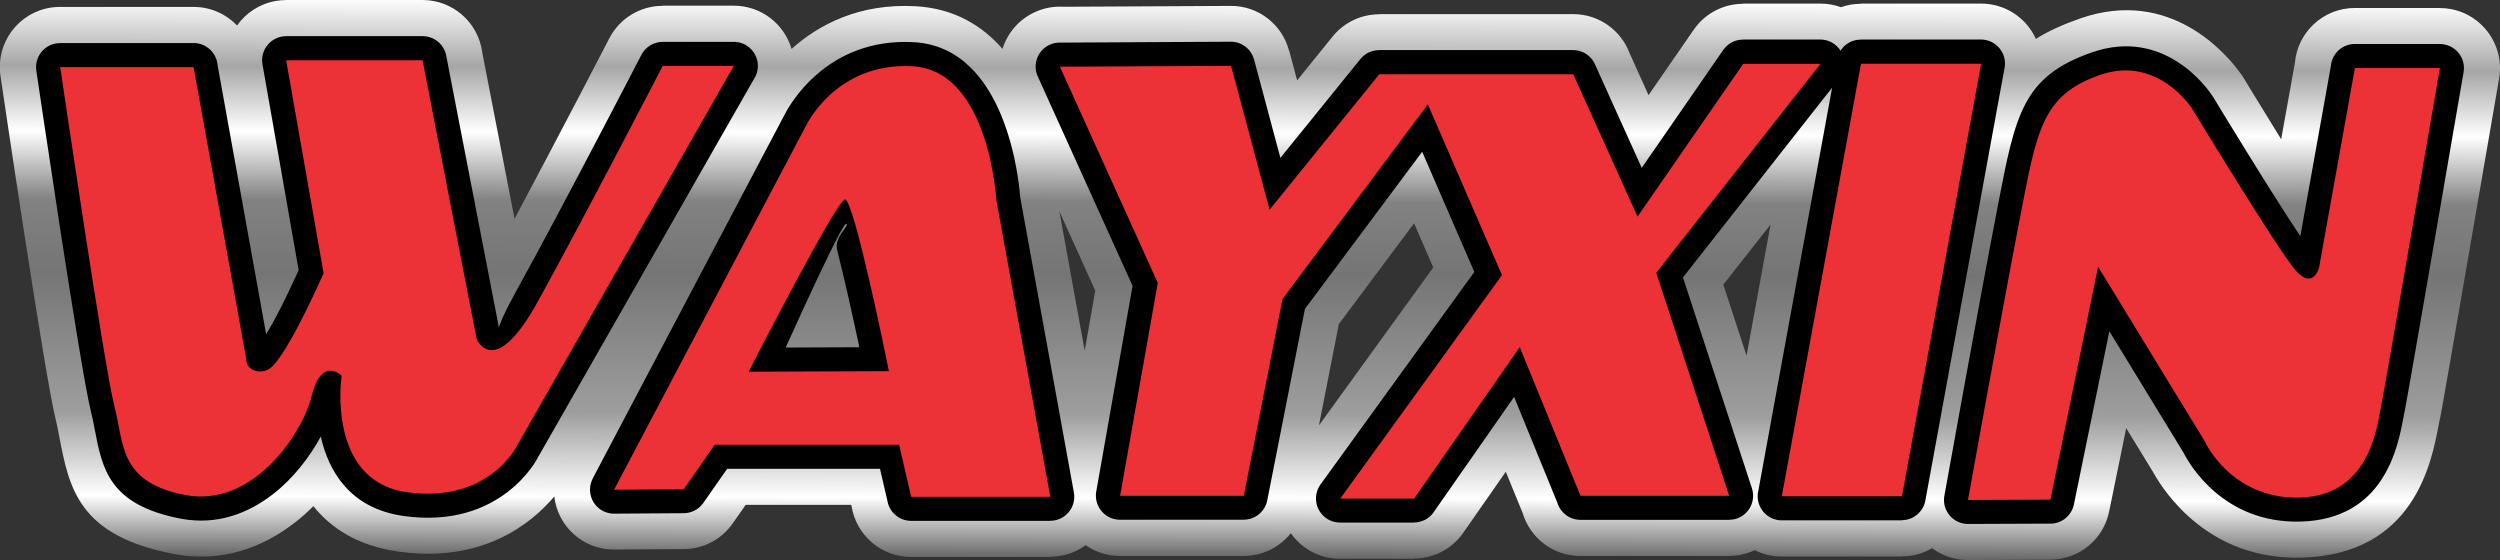
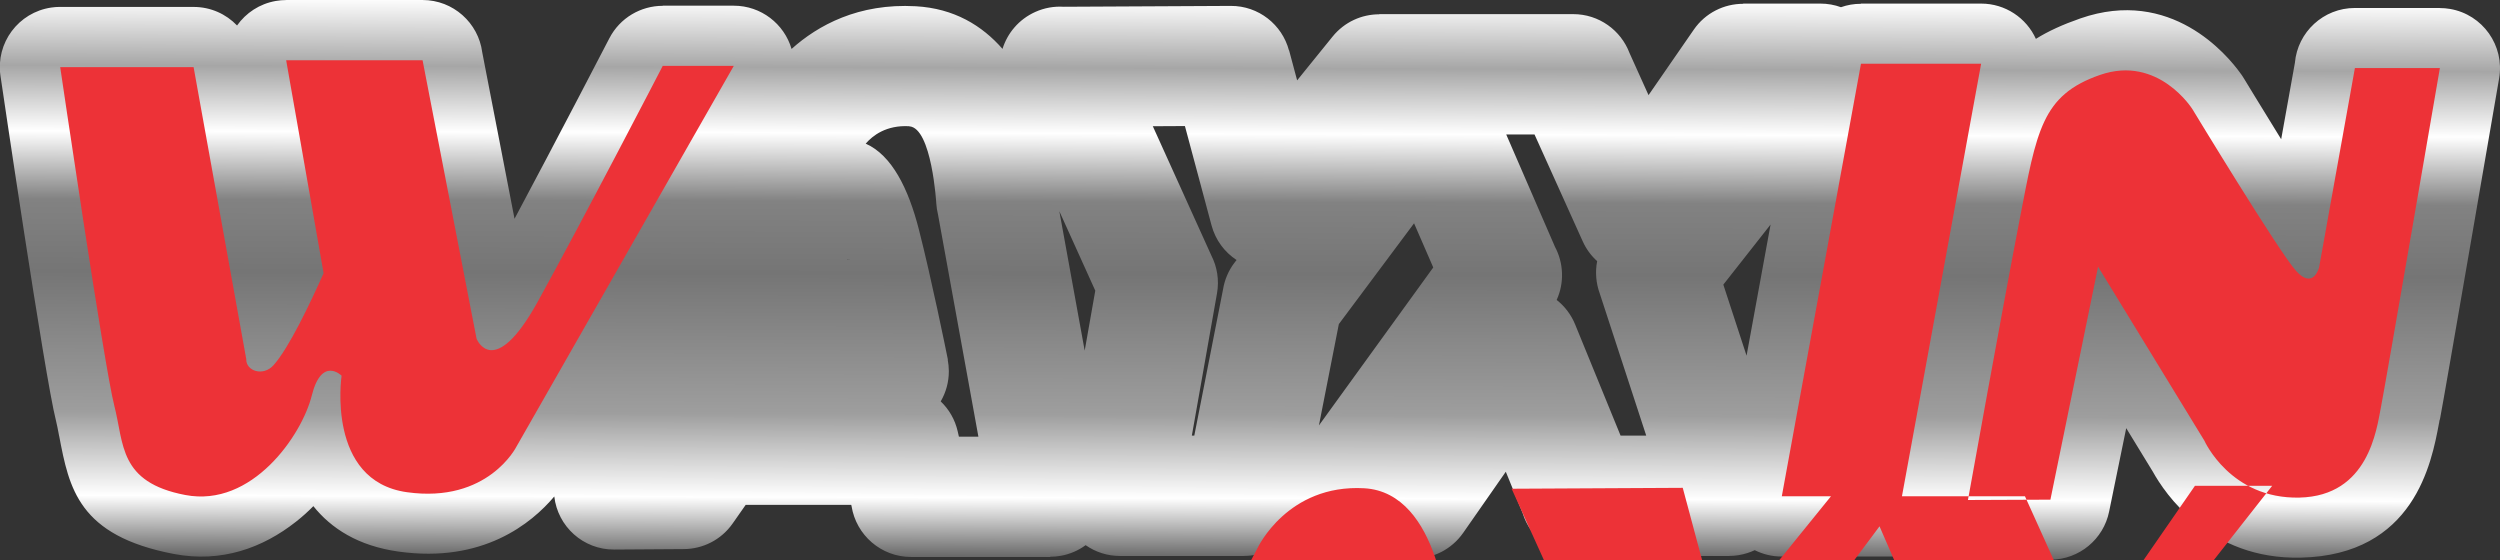
<svg xmlns="http://www.w3.org/2000/svg" xml:space="preserve" width="33.465mm" height="7.496mm" version="1.1" style="shape-rendering:geometricPrecision; text-rendering:geometricPrecision; image-rendering:optimizeQuality; fill-rule:evenodd; clip-rule:evenodd" viewBox="0 0 580.97 130.13">
  <rect x="0" y="0" width="580.97" height="130.13" fill="#333333" stroke="none" />
  <defs>
    <style type="text/css">
   
    .fil2 {fill:#ED3237}
    .fil1 {fill:black;fill-rule:nonzero}
    .fil0 {fill:url(#id0);fill-rule:nonzero}
   
  </style>
    <linearGradient id="id0" gradientUnits="userSpaceOnUse" x1="293.6" y1="130.14" x2="293.94" y2="0.04">
      <stop offset="0" style="stop-opacity:1; stop-color:#626262" />
      <stop offset="0.11" style="stop-opacity:1; stop-color:white" />
      <stop offset="0.259" style="stop-opacity:1; stop-color:#9E9E9E" />
      <stop offset="0.51" style="stop-opacity:1; stop-color:#757575" />
      <stop offset="0.639" style="stop-opacity:1; stop-color:#828282" />
      <stop offset="0.761" style="stop-opacity:1; stop-color:white" />
      <stop offset="0.878" style="stop-opacity:1; stop-color:#A6A6A6" />
      <stop offset="1" style="stop-opacity:1; stop-color:white" />
    </linearGradient>
  </defs>
  <g id="Capa_x0020_1">
    <g id="_2648014864832">
      <path class="fil0" d="M13.98 1.61l31.01 0c3.97,0 7.55,1.65 10.1,4.31 2.06,-2.91 5.22,-5.04 9.01,-5.7 0.81,-0.14 1.61,-0.21 2.4,-0.21l0 -0.01 31.7 0c7.11,0 12.98,5.31 13.87,12.17l7.5 38.67c9.81,-18.34 21.98,-41.84 22.03,-41.93 2.48,-4.8 7.35,-7.56 12.41,-7.56l0 -0.03 16.51 0c6.36,0 11.73,4.24 13.43,10.05 6.13,-5.49 15.53,-10.66 28.86,-9.92 8.93,0.5 15.44,4.5 20.16,9.91 1.15,-3.68 3.81,-6.87 7.6,-8.58 2.15,-0.97 4.41,-1.35 6.61,-1.21l38.84 -0.2c6.47,-0.03 11.93,4.36 13.52,10.34l0.03 -0.01 1.87 6.97 8.26 -10.2c2.76,-3.39 6.77,-5.15 10.82,-5.15l0 -0.04 45.08 0c5.98,0 11.08,3.75 13.08,9.03l4.42 9.79 10.51 -15.2c2.7,-3.92 7.05,-6.02 11.48,-6.02l0 -0.05 17.95 0c1.68,0 3.29,0.3 4.78,0.84 1.47,-0.52 3.03,-0.8 4.64,-0.79l0 -0.05 27.92 0c5.66,0 10.54,3.36 12.74,8.2 2.82,-1.77 6.21,-3.32 10.35,-4.76 21.01,-7.3 34.1,8.48 37.16,12.72 0.28,0.37 0.55,0.77 0.8,1.18 0.03,0.04 4.03,6.65 8.69,14.18l3.19 -17.76c0.63,-7.14 6.63,-12.74 13.94,-12.74l19.75 0 0 0.02c0.78,0 1.56,0.06 2.35,0.2 7.61,1.3 12.72,8.52 11.42,16.12 -0.04,0.22 -12.84,74.65 -13.77,79.32l-0.05 -0.01 -0.11 0.61c0.03,-0.11 0.04,-0.16 -0.04,0.27l-0.01 -0c-1.71,9.17 -5.75,30.59 -32.09,31.21 -21.33,0.5 -31.64,-14.99 -34.4,-19.97l-6.19 -10.13 -3.98 19.42c-1.29,6.34 -6.89,11.12 -13.61,11.15l-18.94 0.08c-0.89,0.02 -1.8,-0.05 -2.72,-0.22 -2.2,-0.39 -4.18,-1.28 -5.86,-2.53 -2.09,1.22 -4.51,1.91 -7.03,1.9l0 0.04 -27.92 0c-2.25,0 -4.38,-0.53 -6.27,-1.48 -0.53,0.25 -1.08,0.47 -1.65,0.65 -1.43,0.47 -2.89,0.69 -4.32,0.69l0 0.02 -34.55 0c-6.34,0 -11.7,-4.22 -13.42,-10.01l-3.91 -9.58 -9.92 14.23c-2.71,3.87 -7.03,5.95 -11.42,5.95l0 0.06 -17.17 0c-4.73,0 -8.92,-2.35 -11.45,-5.95 -2.61,3.28 -6.62,5.29 -10.95,5.28l0 0.01 -28.74 0c-2.97,0 -5.73,-0.93 -7.99,-2.51 -1.66,1.22 -3.61,2.08 -5.77,2.47 -0.83,0.15 -1.65,0.22 -2.46,0.22l0 0.05 -32.34 0c-6.97,0 -12.75,-5.1 -13.82,-11.77l-0.08 -0.34 -24.53 0 -3.03 4.33c-2.7,3.86 -6.99,5.93 -11.37,5.95l-16.18 0.11c-7.18,0.03 -13.11,-5.37 -13.9,-12.34 -5.24,6.22 -16.58,15.57 -36.19,12.81 -9.43,-1.32 -15.68,-5.41 -19.8,-10.56 -1.28,1.3 -2.64,2.53 -4.08,3.65 -7.62,6 -17.23,9.59 -28.35,7.46 -22.18,-4.25 -24.32,-15.26 -26.64,-27.43l-0.01 0c-0.27,-1.41 -0.54,-2.85 -0.74,-3.59 -2.56,-9.89 -12.86,-79.91 -12.89,-80.11 -1.12,-7.64 4.17,-14.73 11.81,-15.85 0.68,-0.1 1.35,-0.15 2.02,-0.15l0 -0.02zm19.37 27.98l-3.16 0c3.14,20.95 8.43,55.65 9.86,61.15 0.58,2.25 0.88,3.81 1.17,5.34l-0.01 0 0.01 0.05c0.45,2.36 0.86,4.5 4.46,5.19 1.94,0.37 3.99,-0.55 5.83,-2 0.35,-0.28 0.7,-0.57 1.03,-0.87 -1.36,-0.69 -2.64,-1.55 -3.79,-2.58 -3.06,-2.76 -5.09,-6.5 -5.42,-10.94l-9.98 -55.34zm54.59 39.58c-0.71,1.58 -1.51,3.35 -2.39,5.21 2.08,1.46 3.38,2.74 3.4,2.76 3.16,2.98 4.89,7.39 4.26,12.02 -0,0.03 -1.54,10.72 3.28,11.39 8.92,1.25 11.1,-3.18 11.11,-3.19l0.03 0.02 0.36 -0.65c-5.29,-3.1 -8.64,-9.46 -9.7,-11.72 -0.57,-1.13 -0.99,-2.36 -1.24,-3.66l-10.34 -53.35 -3.53 0 5.82 33.1 -0.03 0.01c0.46,2.64 0.17,5.45 -1.01,8.08zm396.13 -20.69c1.99,-0.52 4.14,-0.6 6.29,-0.16 3.95,0.81 7.17,3.21 9.12,6.4l0.01 -0.01 24.7 40.42c0.36,0.58 0.66,1.18 0.93,1.8 0.52,0.97 2.99,4.9 8.94,4.76 3.76,-0.09 4.85,-5.93 5.31,-8.41l0.25 -1.24 -0.05 -0.01c0.23,-1.13 0.97,-5.32 2.01,-11.22 -4.46,1.65 -10.47,0.2 -18.31,-8.48 -5.01,-5.54 -25.18,-38.85 -25.64,-39.61 -0.44,-0.63 -2.37,-3.05 -5.07,-2.11 -5.02,1.74 -6.29,6.63 -8.48,17.88zm55.31 44.75c0.04,-0.25 -0.1,0.51 0,0zm-133.5 -10.58l5.58 -30.47 -10.98 13.96 5.4 16.51zm-49.28 -51.4l-6.57 0 11.33 26.11c2.01,3.77 2.21,8.35 0.39,12.34 1.85,1.45 3.35,3.38 4.3,5.71l10.55 25.81 5.96 0 -10.8 -33.03c-0.87,-2.39 -1.09,-4.99 -0.6,-7.5 -1.39,-1.26 -2.55,-2.81 -3.36,-4.62l-11.2 -24.83zm-50.1 67.61l26.57 -36.71 -4.46 -10.26 -17.48 23.42 -4.63 23.55zm-19.67 -37.74l0.53 -0.7c-2.77,-1.82 -4.9,-4.62 -5.82,-8.07l-6.18 -23.06 -7.46 0.04 13.62 30.08c1.32,2.6 1.84,5.64 1.3,8.73l-5.85 33.08 0.57 0 6.69 -34.03c0.35,-2.14 1.21,-4.22 2.59,-6.07zm-34.76 20.36l2.46 -13.94 -8.35 -18.45 5.89 32.39zm-40.79 -52.15c-5.34,-0.3 -8.5,2.19 -10.1,4.05 6.03,2.66 9.92,10.38 12.37,20 2.87,11.24 6.27,27.87 6.73,30.2l-0.04 0.01c0.16,0.85 0.25,1.72 0.26,2.62 0.01,2.58 -0.68,4.99 -1.89,7.07 1.91,1.82 3.32,4.2 3.95,6.97l0.28 1.23 4.53 0 -9.39 -51.64c-0.2,-0.81 -0.33,-1.65 -0.39,-2.51 -0,-0.05 -1.05,-17.69 -6.31,-17.98zm-14.49 31.02c0.91,0.01 1.15,0.01 0.12,-0.04l-0.12 0.04z" />
-       <path class="fil1" d="M13.98 10l31.01 -0c2.92,0 5.32,2.24 5.57,5.1l11.29 62.58c0.89,-1.46 1.83,-3.16 2.77,-4.96 1.69,-3.24 3.37,-6.82 4.79,-9.93l-8.41 -47.83c-0.53,-3.04 1.51,-5.94 4.55,-6.47 0.32,-0.06 0.65,-0.08 0.96,-0.09l31.7 -0c2.84,0 5.19,2.12 5.55,4.87l12.18 62.82c0.19,-0.79 0.98,-2.94 4.14,-8.65 9.99,-18.05 28.92,-54.58 28.97,-54.69 0.99,-1.92 2.94,-3.02 4.96,-3.02l0 -0.01 16.51 0c3.09,0 5.6,2.51 5.6,5.6 0,1.16 -0.36,2.25 -0.97,3.14l-50.2 87.93 0.01 0c-0.03,0.05 -8.37,16.71 -31.16,13.52 -12.48,-1.75 -17.42,-10.4 -19.26,-18.45 -2.55,4.69 -6.29,9.6 -10.94,13.25 -5.89,4.63 -13.23,7.42 -21.6,5.82 -16.62,-3.18 -18.23,-11.54 -19.99,-20.77 -0.28,-1.45 -0.56,-2.93 -0.87,-4.12 -2.41,-9.31 -12.67,-79.02 -12.7,-79.23 -0.45,-3.05 1.67,-5.89 4.72,-6.34 0.27,-0.04 0.54,-0.06 0.81,-0.06zm26.35 11.19l-19.87 0c2.58,17.4 9.69,64.7 11.48,71.64 0.47,1.81 0.76,3.33 1.04,4.82l0 0.02c1.01,5.31 1.93,10.12 11.12,11.87 4.69,0.9 9.01,-0.82 12.59,-3.64 5.49,-4.32 9.22,-10.91 10.33,-15.35 0.15,-0.61 0.31,-1.19 0.48,-1.73 -2.09,2.21 -4.77,3.13 -7.28,3.07l-0.1 0c-1.08,-0.03 -2.1,-0.24 -3.02,-0.59 -1.01,-0.39 -1.95,-0.95 -2.75,-1.68 -1.57,-1.41 -2.59,-3.35 -2.7,-5.65l-11.32 -62.79zm34.16 56.68c-0.45,0.87 -0.91,1.72 -1.36,2.55 4.83,-2.37 10.05,2.79 10.08,2.81 1.26,1.19 1.95,2.96 1.7,4.81 -0.01,0.05 -2.8,18.95 10.42,20.8 14.86,2.08 19.68,-7.59 19.7,-7.62l0.01 0.01 45.85 -80.33 -3.51 0c-4.72,9.07 -18.91,36.27 -27.57,51.91 -14.75,26.64 -22.99,10.74 -24.09,8.37 -0.22,-0.44 -0.38,-0.92 -0.48,-1.42l-11.67 -60.17 -20.43 0 7.55 42.93 -0.01 0c0.18,1.06 0.07,2.18 -0.4,3.23 -1.58,3.53 -3.63,7.96 -5.8,12.12zm389.52 32.71l7.91 -0.03 10.18 -49.69c0.61,-3.02 3.56,-4.97 6.58,-4.35 1.58,0.32 2.87,1.28 3.65,2.56l24.71 40.42c0.15,0.25 0.28,0.51 0.39,0.77 0.58,1.19 5.29,10.07 16.82,9.79 10.55,-0.25 12.51,-10.79 13.35,-15.27l0.22 -1.12 -0.02 -0c0.84,-4.21 9.45,-54.12 12.57,-72.25l-8.46 0 -7.49 41.71 -0.1 0.43 0.01 0c-0.01,0.04 -3.9,15.3 -14.87,3.15 -4.42,-4.9 -24.64,-38.29 -24.7,-38.39l-0.02 -0.03c-0.62,-0.94 -6.06,-8.68 -14.91,-5.61 -10,3.47 -11.34,10.4 -14.52,26.94l-0.46 2.4c-3.13,16.17 -8.46,45.49 -10.83,58.56zm12.49 11.1l-19.05 0.08c-0.36,0.01 -0.73,-0.02 -1.1,-0.09 -3.03,-0.54 -5.05,-3.44 -4.5,-6.47 0.02,-0.13 8.19,-45.47 12.02,-65.27l0.46 -2.4c4.04,-20.99 5.73,-29.78 21.87,-35.38 16.57,-5.75 26.55,8.04 27.89,10.05l0.2 0.31c0.05,0.08 13.56,22.38 20.28,32.37l7.1 -39.56c0.25,-2.86 2.65,-5.1 5.58,-5.1l19.75 0c0.31,0.01 0.62,0.03 0.94,0.09 3.04,0.52 5.09,3.41 4.57,6.45 -0.04,0.21 -12.77,74.24 -13.74,79.09l-0.02 -0c-0.12,0.59 -0.05,0.28 -0.18,0.98 -1.34,7.15 -4.48,23.92 -24.06,24.38 -17.84,0.42 -25.72,-13.32 -27.11,-16.06l-17.21 -28.17 -8.24 40.25c-0.52,2.53 -2.75,4.45 -5.44,4.46zm-34.52 -0.76l-27.92 0c-3.09,0 -5.6,-2.51 -5.6,-5.6 0,-0.5 0.07,-0.99 0.19,-1.46l17.11 -93.49 -34.66 44.1 16.03 49.01c0.95,2.93 -0.65,6.09 -3.58,7.04 -0.57,0.19 -1.15,0.27 -1.73,0.27l0 0.01 -34.55 0c-2.54,0 -4.68,-1.69 -5.37,-4.01l-10.04 -24.56 -18.7 26.81c-1.08,1.55 -2.81,2.38 -4.57,2.38l0 0.02 -17.17 0c-3.09,0 -5.6,-2.51 -5.6,-5.6 0,-1.33 0.47,-2.56 1.24,-3.52l35.56 -49.13 -12.12 -27.92 -27.25 36.51 -8.75 44.47c-0.52,2.67 -2.86,4.52 -5.49,4.52l-28.74 0.01c-3.09,0 -5.6,-2.51 -5.6,-5.6 0,-0.42 0.05,-0.82 0.13,-1.22l8.4 -47.54 -22.03 -48.65c-1.27,-2.81 -0.02,-6.12 2.8,-7.39 0.86,-0.39 1.77,-0.54 2.65,-0.48l39.39 -0.21c2.59,-0.01 4.77,1.74 5.41,4.13l0.01 -0 6.12 22.86 18.6 -22.97c1.1,-1.35 2.71,-2.06 4.33,-2.06l0 -0.02 45.08 0c2.39,0 4.43,1.5 5.23,3.61l10.73 23.76 18.94 -27.39c1.08,-1.57 2.82,-2.41 4.59,-2.41l0 -0.02 17.95 0c1.99,0 3.73,1.03 4.72,2.59 1.01,-1.58 2.78,-2.58 4.7,-2.57l0 -0.02 27.92 0c3.09,0 5.6,2.51 5.6,5.6 0,0.5 -0.07,0.99 -0.19,1.46l-18.32 100.07c-0.49,2.69 -2.84,4.58 -5.49,4.57l0 0.02zm-21.22 -11.19l16.57 0 16.35 -89.32 -16.57 0 -16.35 89.32zm-58.77 -86.88l-24.73 0 16.69 38.45c0.97,1.82 0.88,4.12 -0.41,5.9l-31.17 43.06 3.32 0 22.88 -32.8c0.6,-0.85 1.44,-1.55 2.47,-1.97 2.85,-1.16 6.1,0.21 7.26,3.06l12.69 31.05 23.11 0 -14.49 -44.3c-0.65,-1.76 -0.4,-3.81 0.85,-5.4l31.05 -39.51 -3.53 0 -22.71 32.85c-0.56,0.92 -1.4,1.69 -2.47,2.17 -2.81,1.27 -6.12,0.01 -7.39,-2.8l-13.44 -29.78zm-68.45 43.28l32.31 -43.28 -2.69 0 -23.59 29.14c-0.73,1.02 -1.8,1.8 -3.1,2.15 -2.98,0.8 -6.05,-0.98 -6.84,-3.96l-7.85 -29.29 -26.84 0.14 19.1 42.18c0.52,1.04 0.73,2.24 0.51,3.48l-7.59 42.92 17.47 0 8.08 -41.06c0.14,-0.85 0.48,-1.68 1.03,-2.41zm-155.8 45.06l44.56 -84.5c0.8,-1.61 9.48,-18.03 30.04,-16.89 21.79,1.21 24.52,32.96 24.74,36.03l12.48 68.63c0.54,3.03 -1.47,5.93 -4.5,6.47 -0.33,0.06 -0.66,0.09 -0.98,0.09l0 0.02 -32.34 0c-2.79,0 -5.1,-2.04 -5.53,-4.71l-1.71 -7.39 -35.52 0 -5.54 7.94c-1.08,1.54 -2.8,2.37 -4.55,2.38l-16.18 0.11c-3.08,0.01 -5.58,-2.47 -5.6,-5.55 -0,-0.95 0.23,-1.84 0.64,-2.62l-0.01 -0zm54.47 -79.34l-40.24 76.3 3.97 -0.03 5.28 -7.56c0.96,-1.69 2.78,-2.83 4.87,-2.83l42.85 0 0 0.01c2.55,-0 4.85,1.75 5.44,4.34l1.79 7.75 21.21 0 -11.29 -62.07c-0.08,-0.32 -0.13,-0.66 -0.15,-1 -0,-0.07 -1.41,-25.11 -14.21,-25.82 -13.38,-0.74 -18.88,9.6 -19.39,10.64l-0.13 0.26zm-9.62 48.91l17.11 -0.07c-1.31,-6.2 -3.32,-15.4 -5.14,-22.51 -0.86,-3.37 3.21,-5.77 2.01,-6.22 -1.38,1.19 -9.23,18.28 -13.99,28.8zm23.99 11.06l-32.29 0.13c-0.97,0.06 -1.97,-0.14 -2.89,-0.61 -2.74,-1.41 -3.82,-4.78 -2.4,-7.52 0.05,-0.1 13.5,-26.61 21.8,-37.98 0.24,-2.74 2.44,-4.88 5.15,-5.08l0.06 -0.01 0.57 0c3.85,0.16 6.73,6.42 8.84,14.69 2.85,11.13 6.18,27.46 6.63,29.74l-0.02 0c0.07,0.34 0.1,0.69 0.1,1.05 0.01,3.08 -2.47,5.59 -5.55,5.6z" />
-       <path class="fil2" d="M13.98 15.6l31.01 0 12.24 67.86c-0.09,2.77 3.94,4.07 6.31,1.43 3.61,-4.01 8.54,-14.43 11.66,-21.4l-8.7 -49.49 31.7 0 12.55 64.72c0,0 3.96,9.91 14.2,-8.59 10.24,-18.49 29.06,-54.82 29.06,-54.82l16.51 0 -50.52 88.5c0,0 -6.6,13.21 -25.43,10.57 -18.82,-2.64 -15.19,-27.08 -15.19,-27.08 0,0 -4.62,-4.62 -6.93,4.62 -2.31,9.24 -13.87,26.09 -29.39,23.11 -15.52,-2.97 -14.2,-11.89 -16.51,-20.8 -2.31,-8.92 -12.56,-78.64 -12.56,-78.64zm443.36 100.59l19.15 -0.08 11.08 -54.13 24.7 40.42c0,0 6.05,13.61 22.11,13.23 16.07,-0.38 17.9,-15.88 18.9,-20.88 1,-5 13.72,-78.94 13.72,-78.94l-19.75 0 -8.32 46.33c0,0 -1.34,5.26 -5.34,0.83 -4,-4.43 -24.07,-37.56 -24.07,-37.56 0,0 -7.9,-12.72 -21.51,-8 -13.61,4.73 -14.69,13.06 -18.66,33.56 -3.97,20.5 -12.02,65.21 -12.02,65.21zm-15.35 -0.86l-27.92 0 18.4 -100.52 27.92 0 -18.4 100.52zm-104.97 -98.07l28.59 0 14.93 33.08 24.57 -35.52 17.95 0 -38.17 48.56 16.95 51.84 -34.55 0 -14.12 -34.55 -24.55 35.2 -17.17 0 37.59 -51.94 -17.23 -39.69 -33.77 45.24 -9 45.73 -28.74 0 8.75 -49.48 -22.74 -50.23 39.77 -0.21 8.96 33.44 25.49 -31.48 8.24 0 8.25 0zm-194.32 96.54l44.58 -84.54c0,0 6.94,-14.86 24.77,-13.87 17.83,0.99 19.48,31.04 19.48,31.04l12.55 69.02 -32.34 0 -2.79 -12.11 -42.85 0 -7.22 10.35 -16.18 0.11zm31.27 -27.42l32.6 -0.13c-0.68,-3.48 -8.14,-39.84 -10.2,-39.92 -1.98,0.12 -22.4,40.05 -22.4,40.05z" />
+       <path class="fil2" d="M13.98 15.6l31.01 0 12.24 67.86c-0.09,2.77 3.94,4.07 6.31,1.43 3.61,-4.01 8.54,-14.43 11.66,-21.4l-8.7 -49.49 31.7 0 12.55 64.72c0,0 3.96,9.91 14.2,-8.59 10.24,-18.49 29.06,-54.82 29.06,-54.82l16.51 0 -50.52 88.5c0,0 -6.6,13.21 -25.43,10.57 -18.82,-2.64 -15.19,-27.08 -15.19,-27.08 0,0 -4.62,-4.62 -6.93,4.62 -2.31,9.24 -13.87,26.09 -29.39,23.11 -15.52,-2.97 -14.2,-11.89 -16.51,-20.8 -2.31,-8.92 -12.56,-78.64 -12.56,-78.64zm443.36 100.59l19.15 -0.08 11.08 -54.13 24.7 40.42c0,0 6.05,13.61 22.11,13.23 16.07,-0.38 17.9,-15.88 18.9,-20.88 1,-5 13.72,-78.94 13.72,-78.94l-19.75 0 -8.32 46.33c0,0 -1.34,5.26 -5.34,0.83 -4,-4.43 -24.07,-37.56 -24.07,-37.56 0,0 -7.9,-12.72 -21.51,-8 -13.61,4.73 -14.69,13.06 -18.66,33.56 -3.97,20.5 -12.02,65.21 -12.02,65.21zm-15.35 -0.86l-27.92 0 18.4 -100.52 27.92 0 -18.4 100.52zl28.59 0 14.93 33.08 24.57 -35.52 17.95 0 -38.17 48.56 16.95 51.84 -34.55 0 -14.12 -34.55 -24.55 35.2 -17.17 0 37.59 -51.94 -17.23 -39.69 -33.77 45.24 -9 45.73 -28.74 0 8.75 -49.48 -22.74 -50.23 39.77 -0.21 8.96 33.44 25.49 -31.48 8.24 0 8.25 0zm-194.32 96.54l44.58 -84.54c0,0 6.94,-14.86 24.77,-13.87 17.83,0.99 19.48,31.04 19.48,31.04l12.55 69.02 -32.34 0 -2.79 -12.11 -42.85 0 -7.22 10.35 -16.18 0.11zm31.27 -27.42l32.6 -0.13c-0.68,-3.48 -8.14,-39.84 -10.2,-39.92 -1.98,0.12 -22.4,40.05 -22.4,40.05z" />
    </g>
  </g>
</svg>